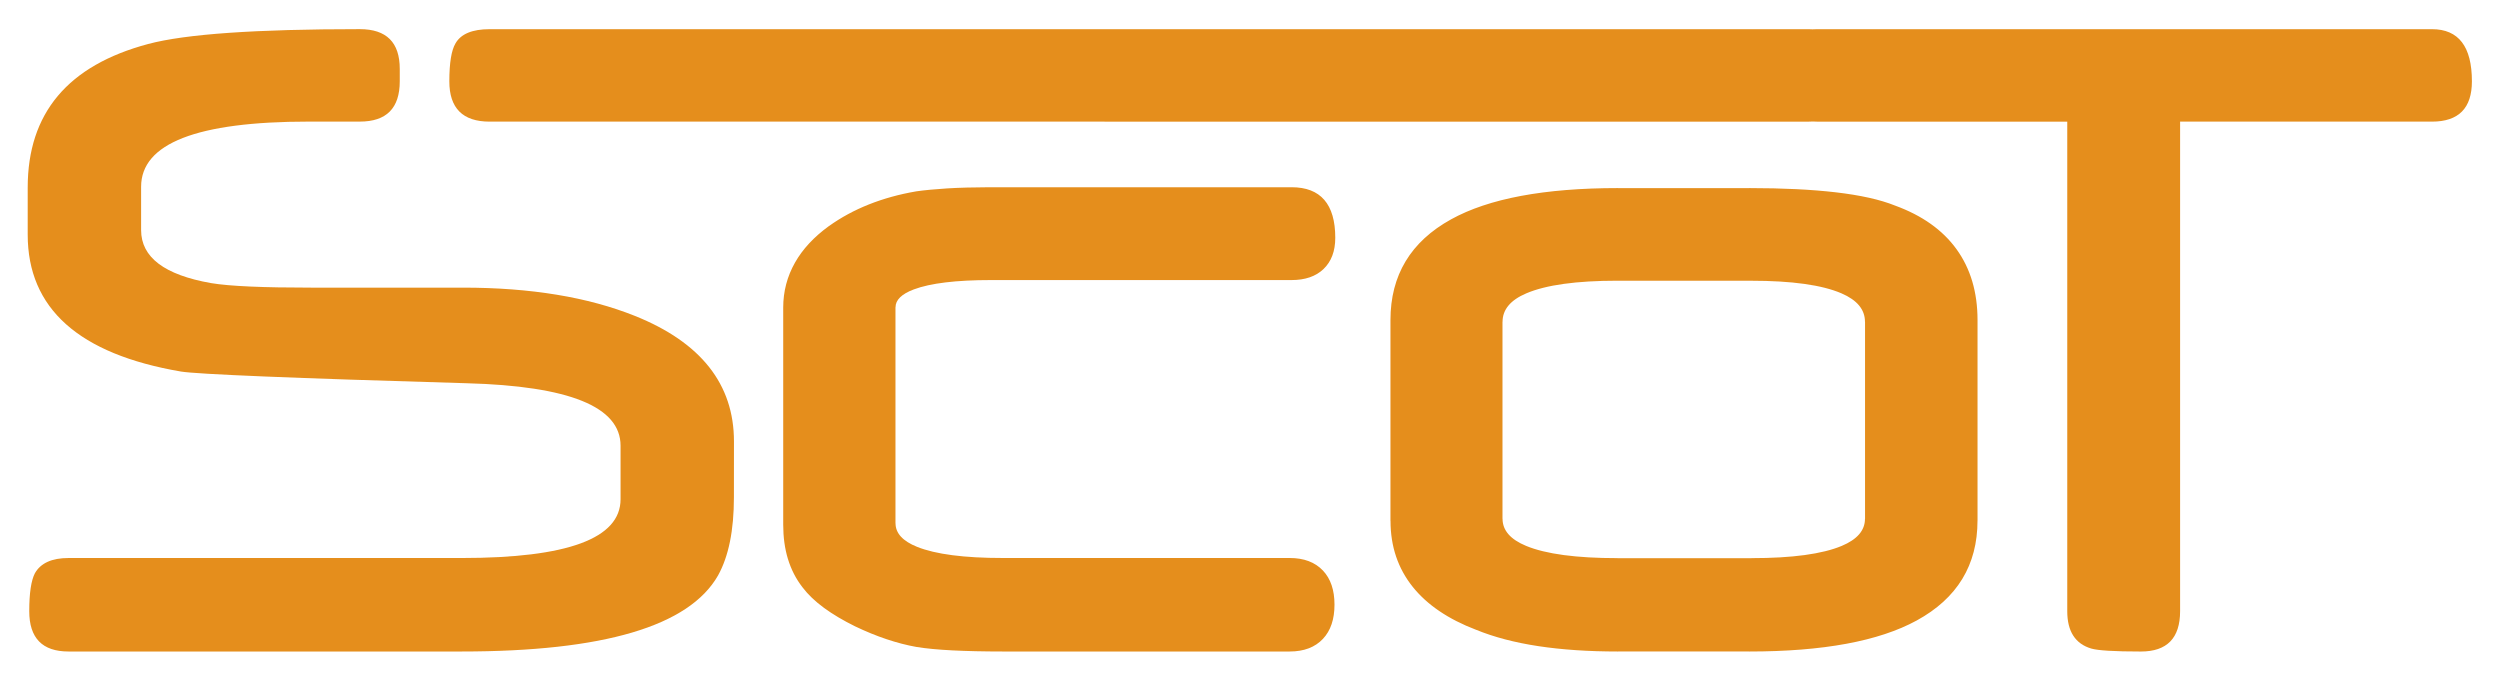
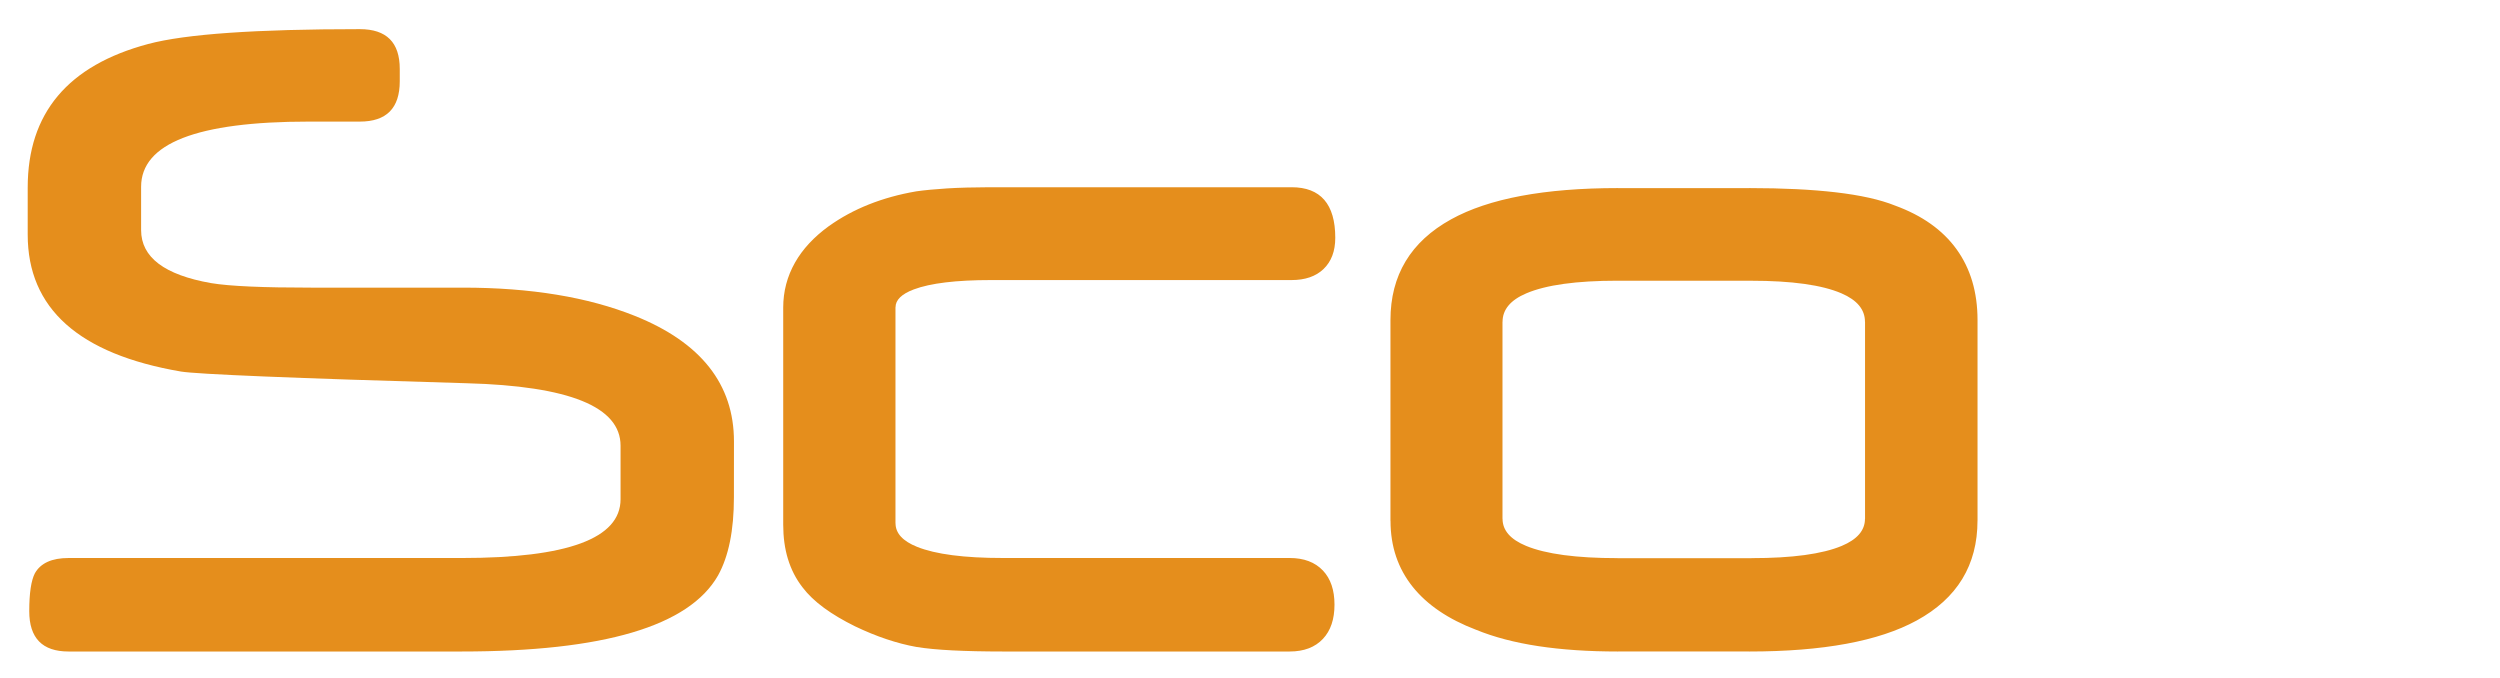
<svg xmlns="http://www.w3.org/2000/svg" xmlns:ns1="http://www.inkscape.org/namespaces/inkscape" xmlns:ns2="http://sodipodi.sourceforge.net/DTD/sodipodi-0.dtd" width="899.807" height="244.018" viewBox="0 0 238.074 64.563" version="1.1" id="svg441" ns1:version="1.1.2 (b8e25be833, 2022-02-05)" ns2:docname="scot.svg">
  <ns2:namedview id="namedview443" pagecolor="#ffffff" bordercolor="#000000" borderopacity="0.25" ns1:pageshadow="2" ns1:pageopacity="0.0" ns1:pagecheckerboard="true" ns1:document-units="mm" showgrid="false" fit-margin-top="10" fit-margin-left="10" fit-margin-right="10" fit-margin-bottom="10" units="px" ns1:zoom="0.68595679" ns1:cx="508.7784" ns1:cy="119.54106" ns1:window-width="1920" ns1:window-height="974" ns1:window-x="-11" ns1:window-y="-11" ns1:window-maximized="1" ns1:current-layer="layer1" />
  <defs id="defs438" />
  <g ns1:label="Warstwa 1" ns1:groupmode="layer" id="layer1" transform="translate(29.562,-116.908)">
    <g id="g423" transform="matrix(1.943,0,0,-1.943,-126.672,1631.99)">
      <path d="m 85.95,755.398 c 0,-1.624 -0.257,-2.898 -0.778,-3.838 -1.419,-2.488 -5.608,-3.727 -12.575,-3.727 H 53.337 c -1.282,0 -1.924,0.658 -1.924,1.975 0,0.889 0.094,1.505 0.274,1.855 0.282,0.504 0.838,0.752 1.65,0.752 h 19.269 c 5.189,0 7.788,0.958 7.788,2.881 v 2.625 c 0,1.906 -2.513,2.924 -7.54,3.06 -8.566,0.248 -13.233,0.445 -14.003,0.573 -5.01,0.855 -7.514,3.095 -7.514,6.711 v 2.308 c 0,3.642 1.966,5.984 5.907,7.036 1.821,0.487 5.283,0.727 10.37,0.727 1.308,0 1.958,-0.65 1.958,-1.949 v -0.607 c 0,-1.317 -0.65,-1.975 -1.958,-1.975 -0.145,0 -0.504,0 -1.077,0 -0.547,0 -1.026,0 -1.427,0 -5.48,0 -8.215,-1.069 -8.215,-3.197 v -2.12 c 0,-1.334 1.145,-2.197 3.428,-2.599 0.923,-0.154 2.556,-0.222 4.915,-0.222 h 7.438 c 3.308,0 6.112,-0.462 8.42,-1.385 3.24,-1.299 4.856,-3.351 4.856,-6.155 z" style="fill:#e58e1c;fill-opacity:1;fill-rule:nonzero;stroke:none" id="path201" />
      <path d="m 114.738,768.305 c 0,-0.923 -0.49,-1.384 -1.456,-1.384 H 98.551 c -3.58,0 -5.366,-0.671 -5.366,-2.019 V 754.312 c 0,-1.588 1.984,-2.385 5.944,-2.385 h 14.057 c 1.01,0 1.513,-0.533 1.513,-1.6 0,-1.072 -0.502,-1.612 -1.513,-1.612 H 99.129 c -1.901,0 -3.268,0.072 -4.101,0.21 -0.909,0.162 -1.85,0.479 -2.829,0.947 -1.119,0.551 -1.901,1.127 -2.346,1.72 -0.534,0.683 -0.801,1.564 -0.801,2.655 v 10.637 c 0,1.348 0.648,2.493 1.952,3.44 1.094,0.785 2.422,1.312 3.986,1.582 0.401,0.06 0.884,0.102 1.456,0.138 0.572,0.036 1.246,0.054 2.028,0.054 h 14.807 c 0.966,0 1.456,-0.599 1.456,-1.792 z m 0.685,-0.197 c 0,-0.655 -0.194,-1.166 -0.579,-1.533 -0.377,-0.358 -0.898,-0.537 -1.562,-0.537 H 98.551 c -1.71,0 -2.971,-0.153 -3.784,-0.458 -0.598,-0.225 -0.896,-0.517 -0.896,-0.875 h -0.003 v -10.589 h 0.003 c 0,-0.486 0.353,-0.872 1.057,-1.154 0.906,-0.364 2.308,-0.546 4.202,-0.546 h 14.057 c 0.7,0 1.245,-0.206 1.633,-0.617 0.377,-0.399 0.565,-0.956 0.565,-1.669 0,-0.716 -0.188,-1.275 -0.566,-1.677 -0.388,-0.413 -0.931,-0.62 -1.632,-0.62 H 99.129 c -0.934,0 -1.759,0.019 -2.476,0.055 -0.713,0.037 -1.292,0.092 -1.735,0.165 H 94.911 c -0.482,0.086 -0.979,0.214 -1.488,0.386 -0.494,0.165 -1,0.372 -1.518,0.62 l -0.008,0.003 c -0.595,0.293 -1.103,0.595 -1.526,0.905 -0.44,0.322 -0.792,0.659 -1.056,1.008 v 0 l -0.007,0.009 -0.001,0.002 c -0.316,0.407 -0.553,0.869 -0.71,1.386 l -9e-4,-3e-4 c -0.153,0.507 -0.23,1.066 -0.23,1.678 v 10.637 c 0,0.792 0.193,1.528 0.578,2.208 0.374,0.66 0.927,1.255 1.657,1.786 h 0.003 c 0.592,0.425 1.247,0.78 1.964,1.065 0.713,0.283 1.482,0.496 2.306,0.638 l 0.016,0.003 c 0.191,0.028 0.426,0.055 0.702,0.081 0.28,0.026 0.545,0.046 0.811,0.063 h 0.003 c 0.274,0.017 0.594,0.031 0.96,0.041 0.405,0.01 0.775,0.016 1.109,0.016 h 14.807 c 1.421,0 2.141,-0.828 2.141,-2.477 z m -1.521,-0.542 c 0.1,0.095 0.151,0.276 0.151,0.542 0,0.736 -0.259,1.106 -0.77,1.106 H 98.475 c -0.448,0 -0.806,-0.003 -1.077,-0.011 -0.308,-0.008 -0.612,-0.021 -0.908,-0.04 v -2e-4 c -0.306,-0.019 -0.569,-0.039 -0.773,-0.057 -0.208,-0.019 -0.413,-0.043 -0.622,-0.074 -0.735,-0.128 -1.41,-0.313 -2.021,-0.556 -0.611,-0.242 -1.167,-0.543 -1.668,-0.903 l 0.001,-10e-4 c -0.573,-0.416 -0.996,-0.867 -1.272,-1.352 -0.264,-0.466 -0.396,-0.977 -0.396,-1.533 v -10.637 c 0,-0.478 0.057,-0.905 0.171,-1.282 v -0.003 c 0.109,-0.361 0.27,-0.677 0.483,-0.949 l 0.008,-0.011 c 0.181,-0.241 0.441,-0.487 0.78,-0.735 0.359,-0.263 0.8,-0.524 1.322,-0.781 l -2e-4,-8e-4 c 0.458,-0.218 0.91,-0.403 1.355,-0.552 0.433,-0.145 0.863,-0.256 1.29,-0.332 l -3e-4,-10e-4 c 0.393,-0.065 0.919,-0.115 1.577,-0.148 0.646,-0.033 1.448,-0.05 2.406,-0.05 h 14.057 c 0.308,0 0.521,0.062 0.637,0.186 0.127,0.136 0.191,0.383 0.191,0.741 0,0.353 -0.063,0.598 -0.19,0.732 -0.115,0.122 -0.328,0.183 -0.637,0.183 H 99.129 c -2.065,0 -3.636,0.216 -4.711,0.648 -1.278,0.513 -1.919,1.321 -1.919,2.423 h 0.003 v 10.589 h -0.003 c 0,0.989 0.595,1.707 1.785,2.155 0.975,0.366 2.397,0.549 4.266,0.549 h 14.731 c 0.303,0 0.51,0.053 0.62,0.157" style="fill:#e58e1c;fill-opacity:1;fill-rule:nonzero;stroke:none" id="path203" />
      <path d="m 146.215,754.367 c 0,-3.822 -3.503,-5.73 -10.503,-5.73 h -6.435 c -2.837,0 -5.07,0.341 -6.708,1.017 -2.507,0.957 -3.757,2.524 -3.757,4.696 v 9.846 c 0,3.858 3.49,5.784 10.464,5.784 h 6.435 c 3.255,0 5.559,-0.269 6.898,-0.808 2.405,-0.873 3.604,-2.536 3.604,-4.976 z m -4.144,0.09 v 9.654 c 0,1.8 -2.088,2.698 -6.264,2.698 h -6.549 c -4.214,0 -6.321,-0.897 -6.321,-2.698 v -9.654 c 0,-1.741 2.107,-2.614 6.321,-2.614 h 6.568 c 4.163,0 6.244,0.873 6.244,2.614 z m 4.829,-0.209 c 0,-2.18 -0.996,-3.813 -2.985,-4.898 -1.855,-1.012 -4.59,-1.517 -8.202,-1.517 v 0.003 h -6.435 v -0.003 c -1.449,0 -2.749,0.088 -3.901,0.263 -1.162,0.176 -2.178,0.444 -3.049,0.801 l -5e-4,-10e-4 c -1.366,0.521 -2.401,1.224 -3.107,2.105 -0.727,0.908 -1.089,1.986 -1.089,3.231 h -0.003 v 9.845 c 0,2.197 0.991,3.844 2.973,4.938 1.847,1.021 4.574,1.531 8.177,1.531 v -0.003 h 6.435 v 0.003 c 1.649,0 3.065,-0.07 4.246,-0.208 1.206,-0.141 2.173,-0.357 2.899,-0.649 1.327,-0.484 2.33,-1.196 3.01,-2.134 0.689,-0.95 1.033,-2.111 1.033,-3.479 v -9.829 z m -3.639,-3.699 c 1.511,0.824 2.268,2.057 2.268,3.699 v 9.829 c 0,1.074 -0.257,1.967 -0.771,2.676 -0.519,0.716 -1.313,1.269 -2.382,1.657 l -0.022,0.008 c -0.611,0.246 -1.462,0.433 -2.552,0.56 -1.119,0.131 -2.484,0.197 -4.091,0.197 v 0.003 h -6.435 v -0.003 c -3.371,0 -5.877,-0.453 -7.518,-1.359 -1.507,-0.833 -2.261,-2.079 -2.261,-3.739 v -9.845 h -0.003 c 0,-0.928 0.263,-1.722 0.79,-2.38 0.546,-0.683 1.389,-1.242 2.528,-1.677 l 0.016,-0.008 c 0.764,-0.316 1.681,-0.555 2.75,-0.717 1.081,-0.164 2.313,-0.246 3.697,-0.246 v -0.003 h 6.435 v 0.003 c 3.387,0 5.904,0.449 7.549,1.346 z m -1.873,3.788 v 9.655 h -0.003 c 0,0.6 -0.384,1.064 -1.151,1.395 -0.956,0.412 -2.433,0.618 -4.427,0.618 h -6.549 v 0.002 c -2.012,0 -3.503,-0.206 -4.473,-0.62 -0.775,-0.33 -1.163,-0.795 -1.163,-1.395 h -0.003 v -9.655 h 0.003 c 0,-0.567 0.386,-1.01 1.156,-1.328 0.967,-0.4 2.461,-0.6 4.48,-0.6 v -0.003 h 6.568 v 0.003 c 1.991,0 3.465,0.2 4.42,0.6 0.76,0.318 1.139,0.761 1.139,1.328 h 0.003 z m 1.365,9.655 v -9.655 h 0.003 c 0,-1.173 -0.662,-2.038 -1.985,-2.592 -1.126,-0.471 -2.775,-0.708 -4.945,-0.708 v 0.003 h -6.568 v -0.003 c -2.193,0 -3.86,0.236 -5,0.708 -1.338,0.553 -2.007,1.418 -2.007,2.592 h 0.002 v 9.655 h -0.002 c 0,1.201 0.666,2.085 1.998,2.653 1.137,0.485 2.807,0.728 5.008,0.728 v 0.003 h 6.549 c 2.181,0 3.837,-0.243 4.968,-0.73 1.32,-0.568 1.981,-1.452 1.981,-2.653 h -0.003 z" style="fill:#e58e1c;fill-opacity:1;fill-rule:nonzero;stroke:none" id="path205" />
-       <path d="m 104.114,773.803 h -0.012 c -34.23,0 -1.409,0 -30.125,0 -1.317,0 -1.975,0.658 -1.975,1.975 0,0.906 0.103,1.522 0.299,1.855 0.265,0.47 0.829,0.701 1.675,0.701 h 5.908 l 0.039,3e-4 h 28.562 1.564 28.562 c 0.067,0 0.133,-0.003 0.197,-0.007 0.078,0.005 0.159,0.007 0.241,0.007 h 30.125 c 1.308,0 1.958,-0.855 1.958,-2.556 0,-1.316 -0.65,-1.975 -1.958,-1.975 h -12.344 v -23.996 c 0,-1.317 -0.641,-1.975 -1.923,-1.975 -1.308,0 -2.111,0.051 -2.428,0.145 -0.787,0.231 -1.18,0.846 -1.18,1.829 v 23.996 h -12.25 c -0.075,0 -0.148,0.002 -0.22,0.007 -0.071,-0.005 -0.143,-0.007 -0.218,-0.007 h -28.562 -0.25 -1.31 -0.003 -4.371 z" style="fill:#e58e1c;fill-opacity:1;fill-rule:nonzero;stroke:none" id="path207" />
    </g>
  </g>
</svg>